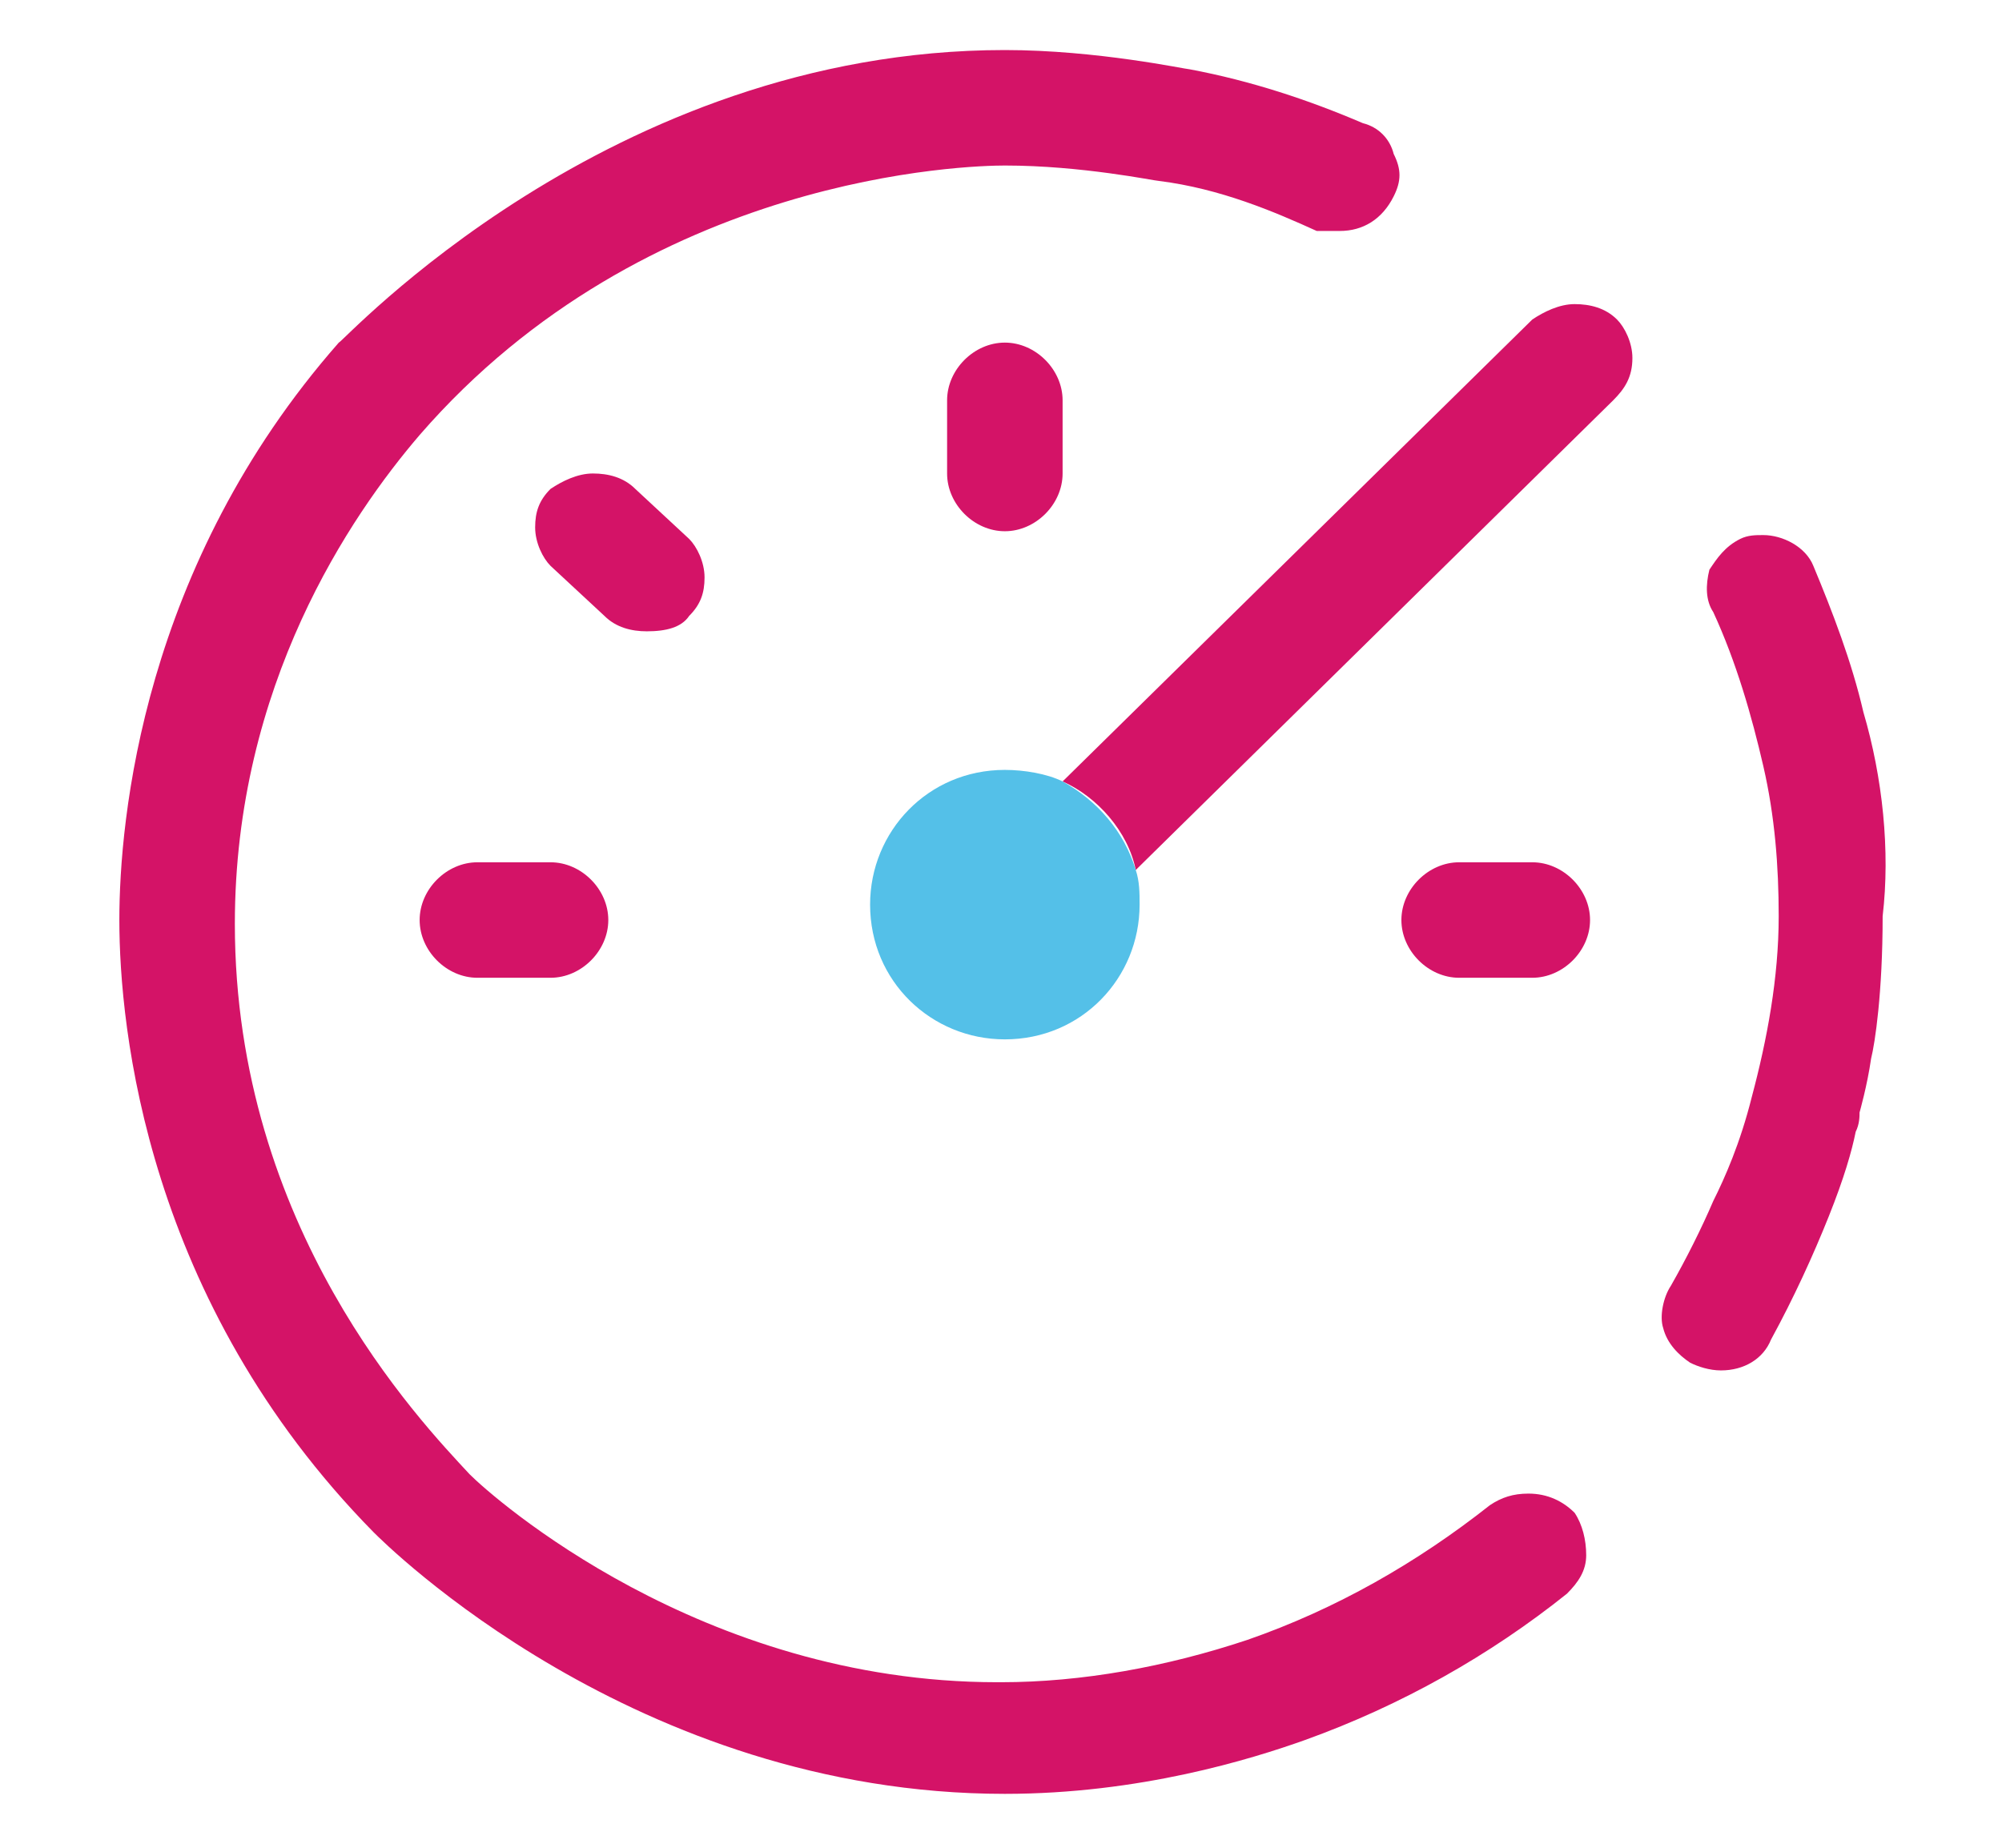
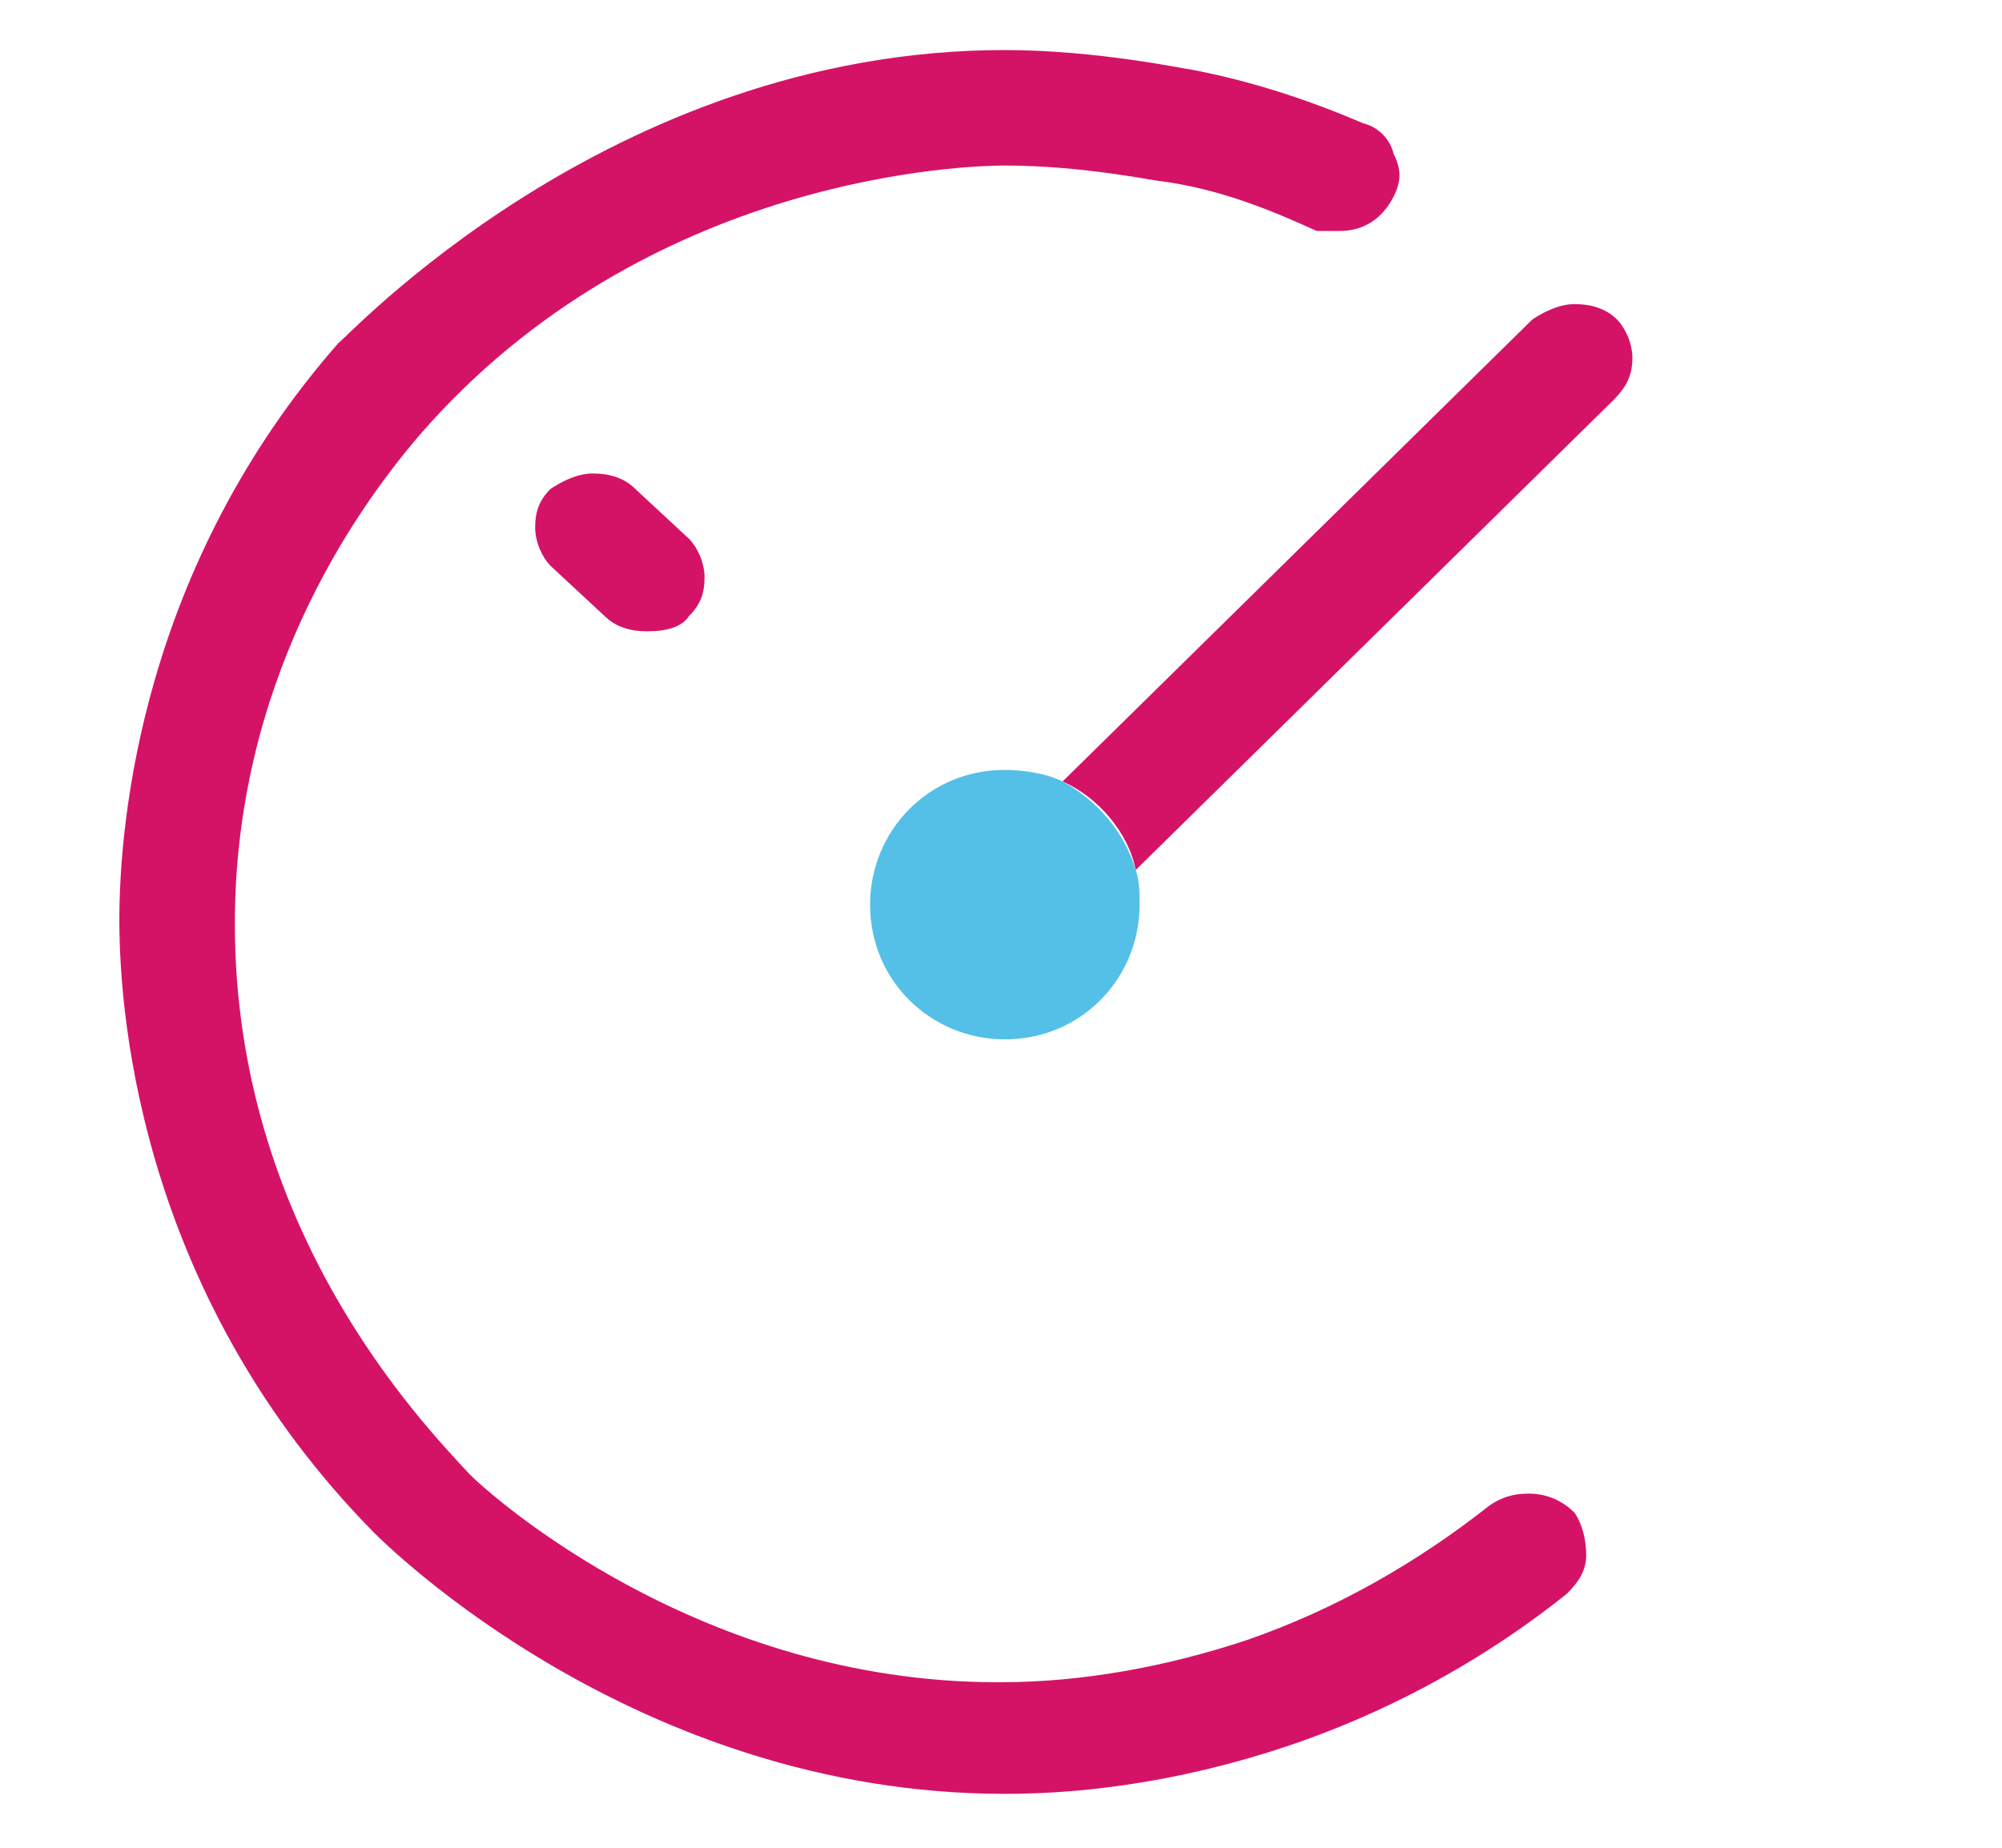
<svg xmlns="http://www.w3.org/2000/svg" version="1.1" id="Layer_1" x="0px" y="0px" width="52px" height="48px" viewBox="0 0 52 48" style="enable-background:new 0 0 52 48;" xml:space="preserve">
  <style type="text/css">
	.st0{fill:#D41367;}
	.st1{fill:#54C0E8;}
</style>
  <g>
-     <path class="st0" d="M39.8,22.4h-1.9c-0.8,0-1.5,0.7-1.5,1.5s0.7,1.5,1.5,1.5h1.9c0.8,0,1.5-0.7,1.5-1.5S40.6,22.4,39.8,22.4" />
-     <path class="st0" d="M12.4,22.4c-0.8,0-1.5,0.7-1.5,1.5s0.7,1.5,1.5,1.5h1.9c0.8,0,1.5-0.7,1.5-1.5s-0.7-1.5-1.5-1.5H12.4z" />
    <path class="st0" d="M39.7,38.8c-0.4,0-0.7,0.1-1,0.3c-1.9,1.5-4,2.7-6.3,3.5c-2.1,0.7-4.3,1.1-6.4,1.1h-0.1   c-7.7,0-13.1-4.8-13.7-5.4c-1.3-1.4-6.1-6.4-6.1-14.3c0-6.2,3-10.6,4.8-12.7c5.9-6.8,14.3-7,15.2-7c2,0,3.9,0.4,4,0.4   c1.6,0.2,3,0.8,4.1,1.3C34.4,6,34.6,6,34.8,6c0.6,0,1.1-0.3,1.4-0.9c0.2-0.4,0.2-0.7,0-1.1c-0.1-0.4-0.4-0.7-0.8-0.8   c-1.4-0.6-2.9-1.1-4.5-1.4c-0.1,0-2.4-0.5-4.8-0.5C15.8,1.3,8.9,8.9,8.8,8.9c-5.1,5.8-5.7,12.4-5.7,15c0,2.8,0.7,9.9,6.6,15.9   c0.3,0.3,6.8,6.8,16.4,6.8l0,0c3.5,0,6.4-0.9,7.8-1.4c2.5-0.9,4.8-2.2,6.8-3.8c0.3-0.3,0.5-0.6,0.5-1s-0.1-0.8-0.3-1.1   C40.6,39,40.2,38.8,39.7,38.8" />
    <path class="st0" d="M17.9,16c0.3-0.3,0.4-0.6,0.4-1s-0.2-0.8-0.4-1l-1.4-1.3c-0.3-0.3-0.7-0.4-1.1-0.4c-0.4,0-0.8,0.2-1.1,0.4   c-0.3,0.3-0.4,0.6-0.4,1s0.2,0.8,0.4,1l1.4,1.3c0.3,0.3,0.7,0.4,1.1,0.4C17.3,16.4,17.7,16.3,17.9,16" />
-     <path class="st0" d="M24.6,10.4v1.9c0,0.8,0.7,1.5,1.5,1.5s1.5-0.7,1.5-1.5v-1.9c0-0.8-0.7-1.5-1.5-1.5S24.6,9.6,24.6,10.4" />
-     <path class="st0" d="M48.4,18.5c-0.3-1.3-0.8-2.6-1.3-3.8c-0.2-0.5-0.8-0.8-1.3-0.8c-0.2,0-0.4,0-0.6,0.1c-0.4,0.2-0.6,0.5-0.8,0.8   c-0.1,0.4-0.1,0.8,0.1,1.1c0.6,1.3,1,2.7,1.3,4s0.4,2.6,0.4,3.9c0,1.6-0.3,3.2-0.7,4.7c-0.3,1.2-0.7,2.1-1,2.7   c-0.3,0.7-0.7,1.5-1.1,2.2c-0.2,0.3-0.3,0.8-0.2,1.1c0.1,0.4,0.4,0.7,0.7,0.9c0.2,0.1,0.5,0.2,0.8,0.2c0.6,0,1.1-0.3,1.3-0.8   c0.6-1.1,1.1-2.2,1.5-3.2c0.4-1,0.6-1.7,0.7-2.2c0.1-0.2,0.1-0.4,0.1-0.5c0,0,0.2-0.7,0.3-1.4c0.1-0.4,0.3-1.7,0.3-3.7   C49.1,22.1,48.9,20.2,48.4,18.5" />
    <path class="st0" d="M42.4,9.3c0-0.4-0.2-0.8-0.4-1c-0.3-0.3-0.7-0.4-1.1-0.4s-0.8,0.2-1.1,0.4l-12.2,12c0.9,0.4,1.7,1.3,1.9,2.3   l12.4-12.2C42.2,10.1,42.4,9.8,42.4,9.3" />
    <path class="st1" d="M27.6,20.3L27.6,20.3c-0.4-0.2-1-0.3-1.5-0.3c-2,0-3.5,1.6-3.5,3.5c0,2,1.6,3.5,3.5,3.5c2,0,3.5-1.6,3.5-3.5   c0-0.3,0-0.6-0.1-0.9l0,0C29.2,21.6,28.5,20.8,27.6,20.3" />
  </g>
</svg>